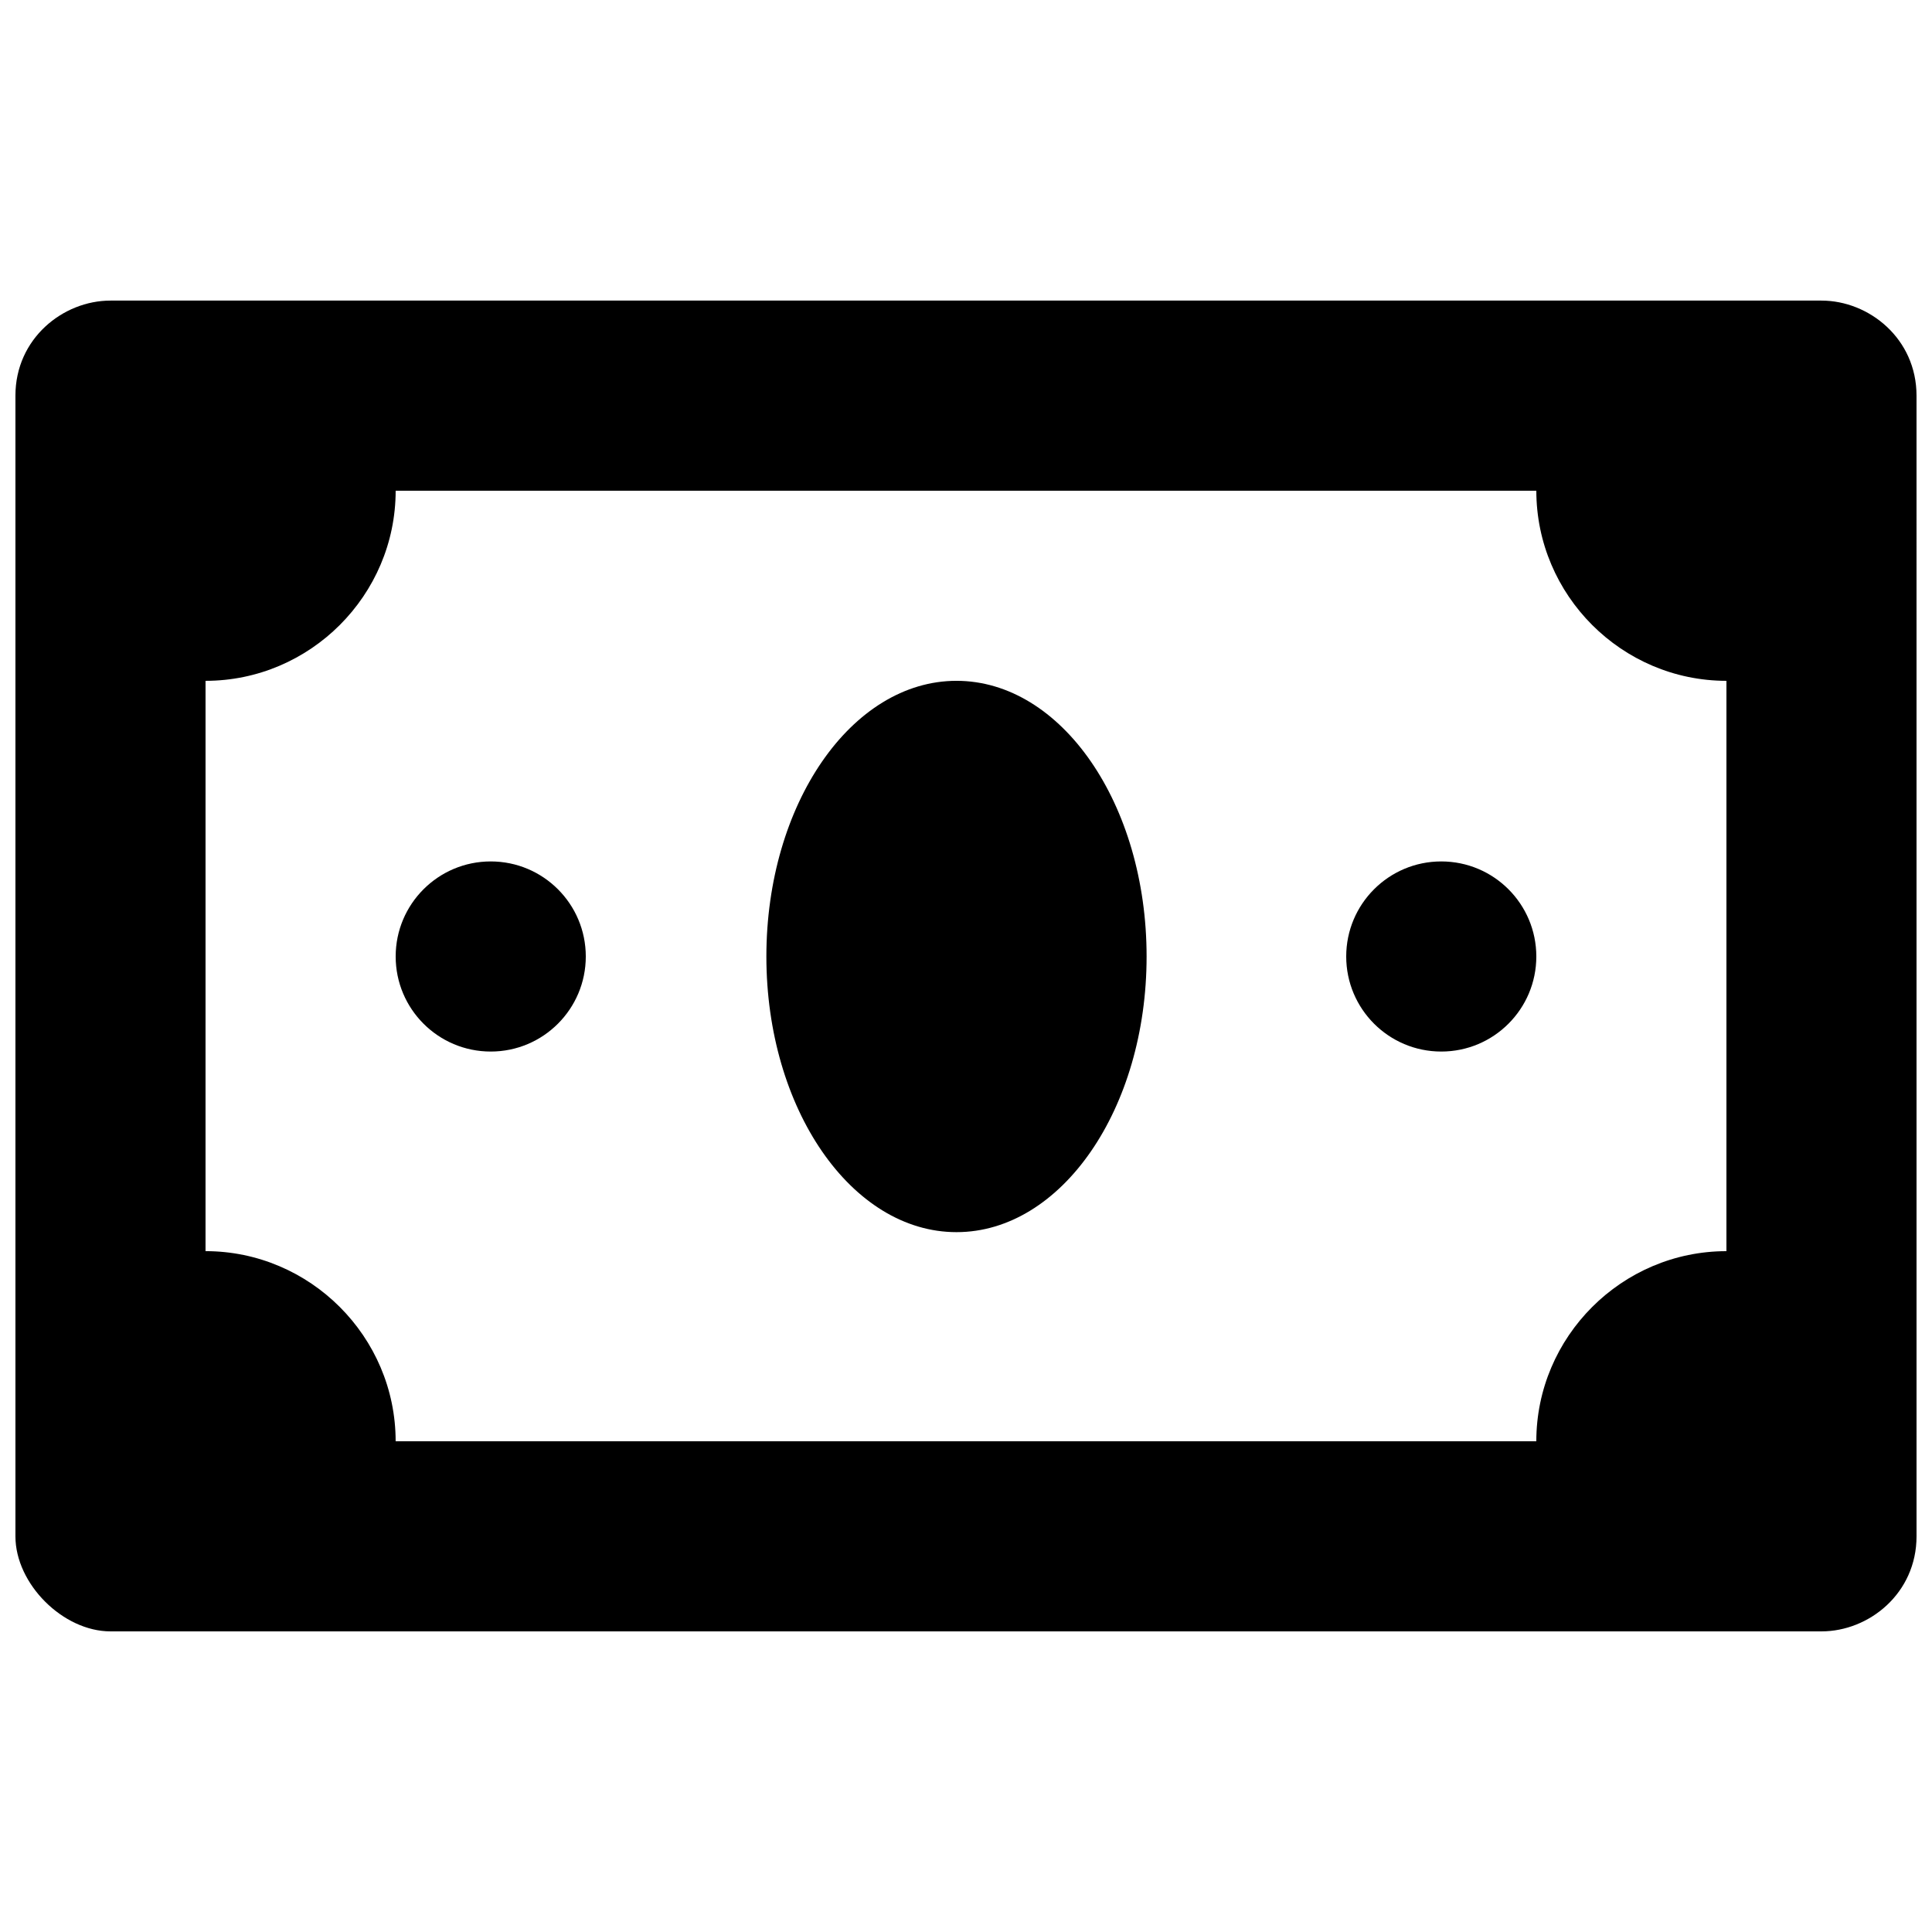
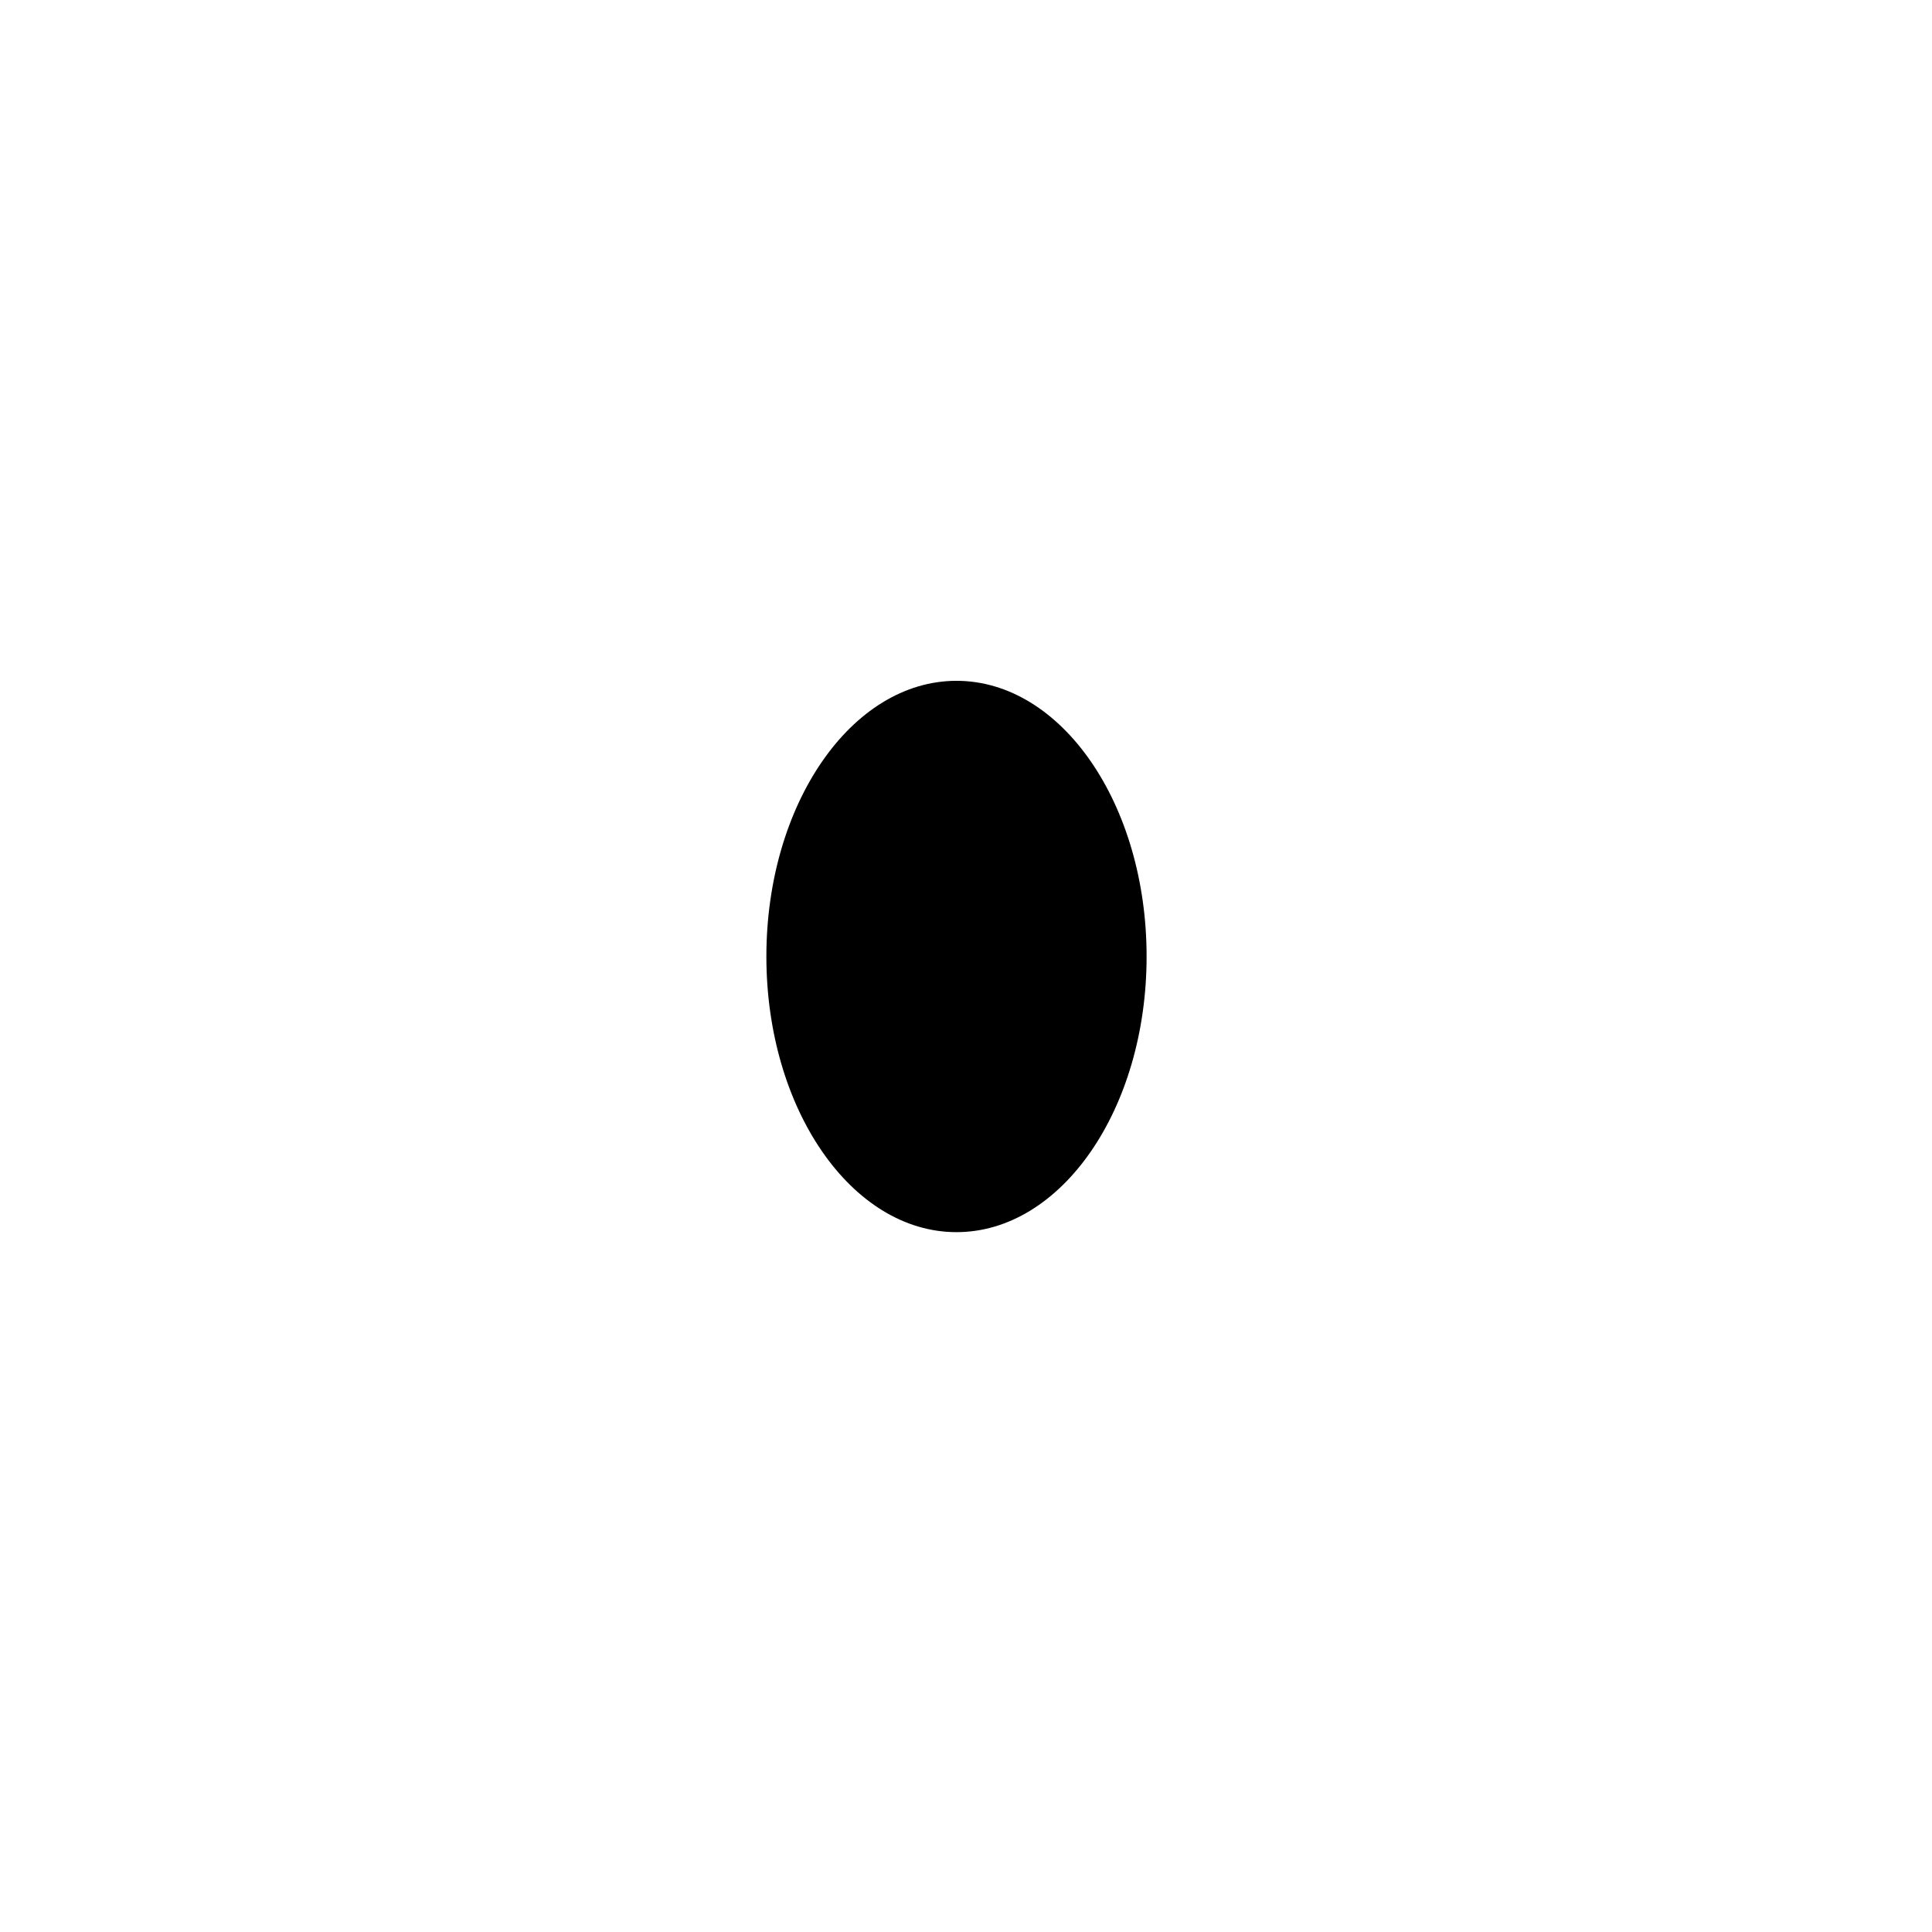
<svg xmlns="http://www.w3.org/2000/svg" width="800px" height="800px" version="1.1" viewBox="144 144 512 512">
  <defs>
    <clipPath id="a">
-       <path d="m148.09 223h503.81v354h-503.81z" />
+       <path d="m148.09 223h503.81h-503.81z" />
    </clipPath>
  </defs>
  <g clip-path="url(#a)">
    <path d="m626.71 223.66h-453.43c-12.598 0-25.191 10.078-25.191 25.191v302.29c0 12.594 12.594 25.191 25.191 25.191h453.43c12.594 0 25.191-10.078 25.191-25.191l-0.004-302.29c0-15.113-12.594-25.191-25.191-25.191zm-25.188 251.91c-27.711 0-50.383 22.672-50.383 50.383l-302.29-0.004c0-27.711-22.672-50.383-50.383-50.383l0.004-151.14c27.711 0 50.383-22.672 50.383-50.383h302.29c0 27.711 22.672 50.383 50.383 50.383z" />
  </g>
  <path d="m447.86 397.48c0 40.344-22.555 73.051-50.379 73.051s-50.383-32.707-50.383-73.051c0-40.348 22.559-73.055 50.383-73.055s50.379 32.707 50.379 73.055" />
-   <path d="m299.24 397.48c0 13.91-11.281 25.191-25.191 25.191-13.914 0-25.191-11.281-25.191-25.191 0-13.914 11.277-25.191 25.191-25.191 13.91 0 25.191 11.277 25.191 25.191" />
-   <path d="m551.14 397.48c0 13.91-11.277 25.191-25.191 25.191-13.91 0-25.188-11.281-25.188-25.191 0-13.914 11.277-25.191 25.188-25.191 13.914 0 25.191 11.277 25.191 25.191" />
</svg>